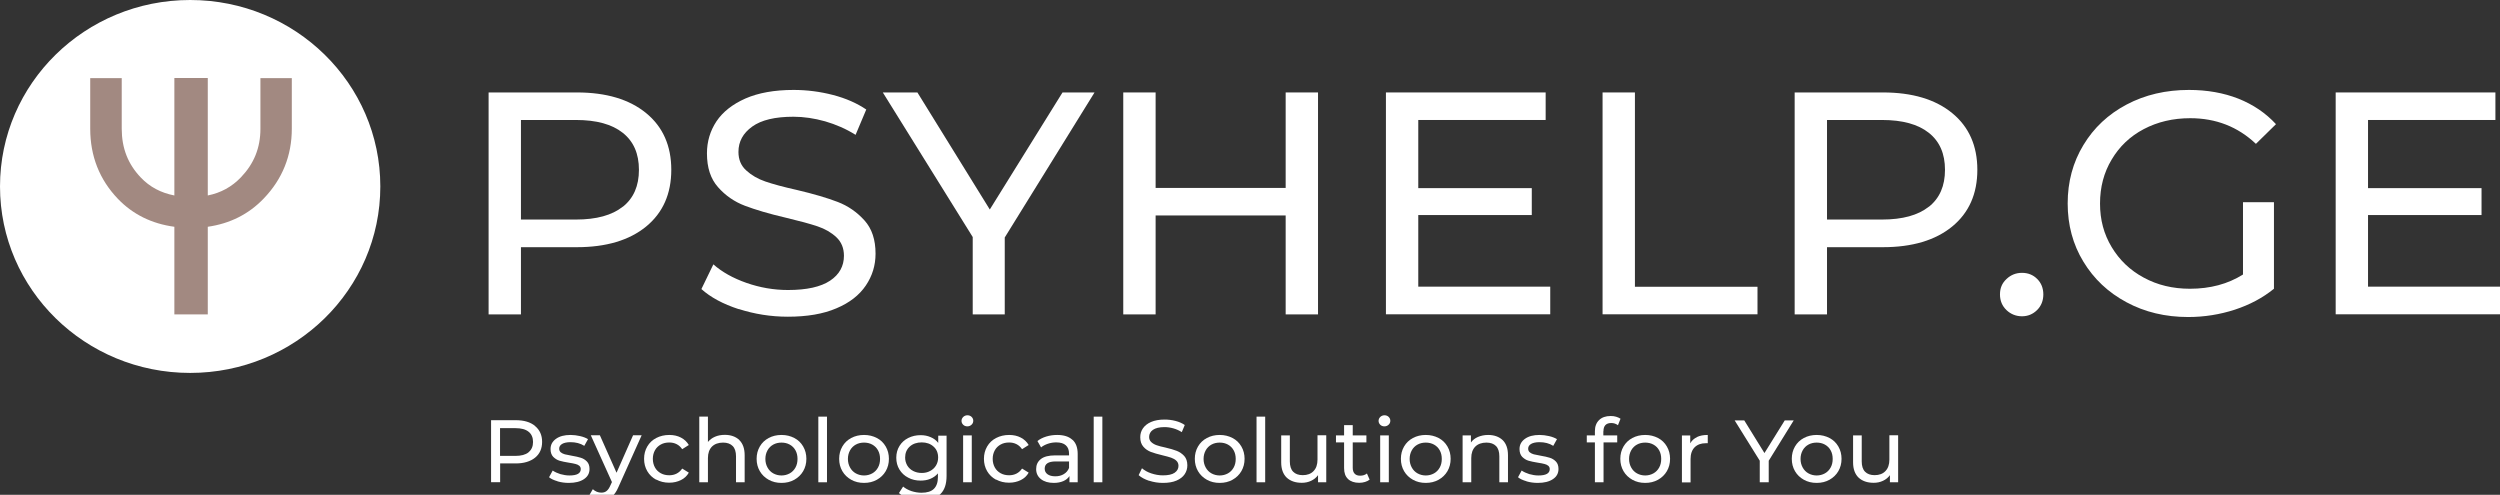
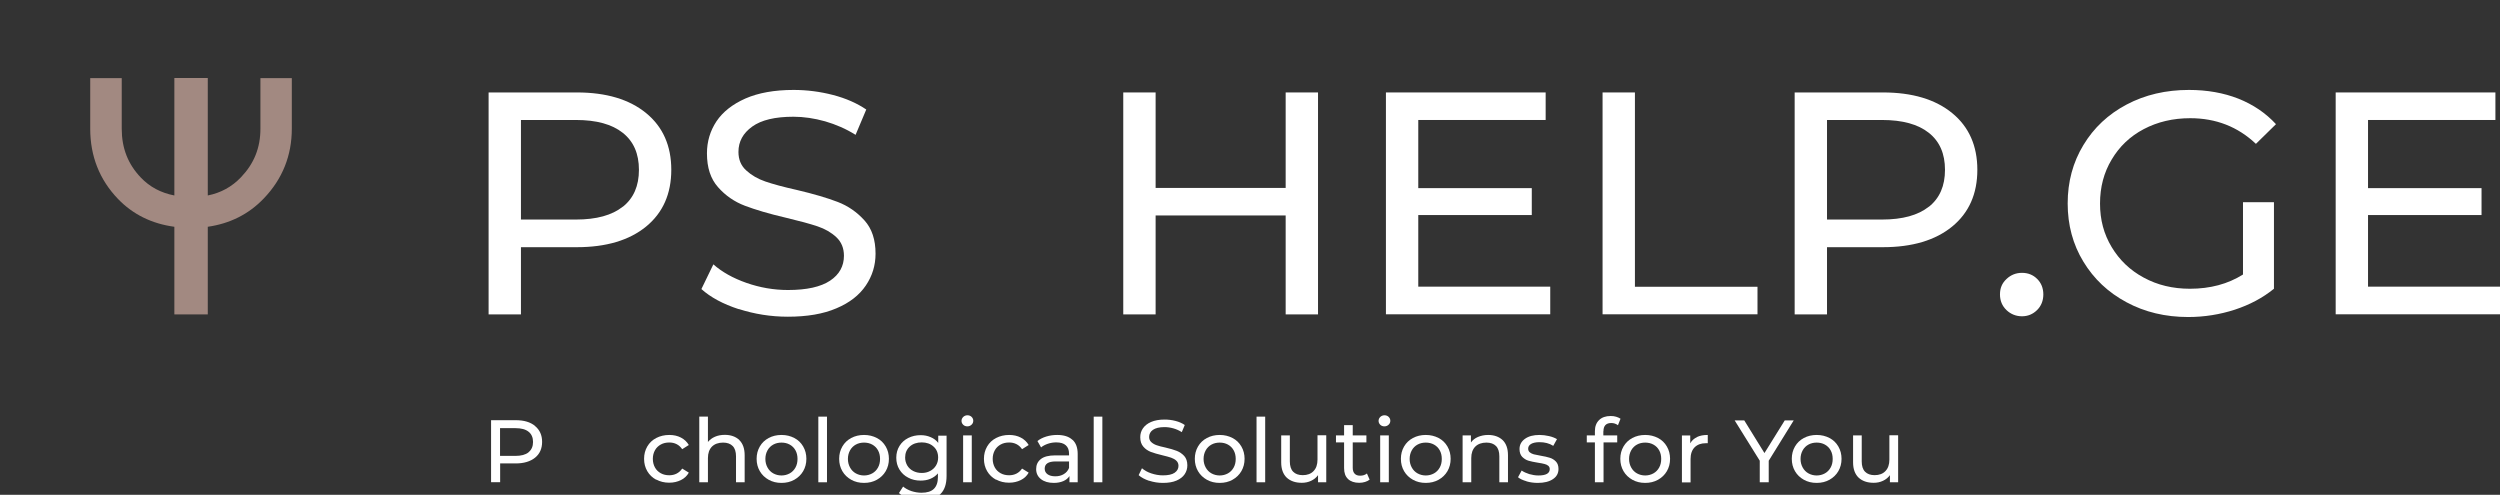
<svg xmlns="http://www.w3.org/2000/svg" width="384" height="76" viewBox="0 0 384 76" fill="none">
  <rect x="0" y="0" width="384" height="76" fill="#333333" stroke="none" />
  <g clip-path="url(#clip0_425_82)">
    <path d="M99.24 17.368C101.814 19.474 103.11 22.385 103.11 26.084C103.11 29.782 101.814 32.693 99.24 34.8C96.665 36.906 93.106 37.968 88.612 37.968H80.018V48.292H75.049V14.2H88.612C93.122 14.2 96.665 15.261 99.24 17.368V17.368ZM95.664 31.76C97.321 30.442 98.141 28.56 98.141 26.084C98.141 23.607 97.321 21.726 95.664 20.407C94.008 19.088 91.613 18.429 88.464 18.429H80.018V33.722H88.464C91.613 33.722 94.008 33.063 95.664 31.744V31.76Z" fill="white" />
    <path d="M113.476 47.488C111.048 46.7 109.129 45.655 107.735 44.4L109.572 40.605C110.901 41.779 112.59 42.728 114.656 43.452C116.723 44.175 118.855 44.545 121.036 44.545C123.923 44.545 126.071 44.063 127.498 43.114C128.925 42.165 129.63 40.879 129.63 39.286C129.63 38.112 129.236 37.164 128.466 36.44C127.695 35.716 126.727 35.154 125.579 34.768C124.431 34.382 122.824 33.947 120.741 33.449C118.117 32.838 116.018 32.211 114.41 31.6C112.803 30.988 111.425 30.04 110.294 28.753C109.146 27.467 108.588 25.746 108.588 23.559C108.588 21.742 109.08 20.102 110.048 18.638C111.032 17.175 112.508 16.017 114.492 15.132C116.477 14.264 118.953 13.814 121.889 13.814C123.939 13.814 125.956 14.071 127.941 14.586C129.925 15.1 131.631 15.856 133.058 16.821L131.418 20.713C129.958 19.796 128.4 19.12 126.743 18.638C125.087 18.172 123.463 17.93 121.873 17.93C119.052 17.93 116.952 18.429 115.542 19.442C114.132 20.455 113.426 21.742 113.426 23.334C113.426 24.508 113.82 25.456 114.624 26.18C115.411 26.904 116.395 27.483 117.576 27.885C118.756 28.287 120.347 28.721 122.365 29.171C124.972 29.782 127.088 30.41 128.679 31.021C130.27 31.632 131.631 32.581 132.779 33.851C133.927 35.121 134.484 36.826 134.484 38.965C134.484 40.75 133.992 42.374 132.992 43.853C131.992 45.333 130.499 46.507 128.466 47.359C126.448 48.228 123.955 48.646 121.02 48.646C118.396 48.646 115.886 48.244 113.443 47.456L113.476 47.488Z" fill="white" />
-     <path d="M154.329 36.504V48.292H149.409V36.408L135.6 14.2H140.913L152.033 32.178L163.202 14.2H168.122L154.313 36.504H154.329Z" fill="white" />
    <path d="M202.448 14.2V48.292H197.478V33.095H177.503V48.292H172.533V14.2H177.503V28.866H197.478V14.2H202.448Z" fill="white" />
    <path d="M238.118 44.047V48.276H212.878V14.2H237.413V18.429H217.847V28.898H235.281V33.031H217.847V44.03H238.118V44.047Z" fill="white" />
    <path d="M246.154 14.2H251.124V44.047H269.951V48.276H246.154V14.2Z" fill="white" />
    <path d="M299.85 17.368C302.425 19.474 303.72 22.385 303.72 26.084C303.72 29.782 302.425 32.693 299.85 34.8C297.275 36.906 293.716 37.968 289.222 37.968H280.629V48.292H275.659V14.2H289.222C293.732 14.2 297.275 15.261 299.85 17.368ZM296.275 31.76C297.931 30.442 298.751 28.56 298.751 26.084C298.751 23.607 297.931 21.726 296.275 20.407C294.618 19.088 292.224 18.429 289.075 18.429H280.629V33.722H289.075C292.224 33.722 294.618 33.063 296.275 31.744V31.76Z" fill="white" />
    <path d="M308.198 47.633C307.542 47.005 307.197 46.201 307.197 45.221C307.197 44.239 307.525 43.484 308.198 42.856C308.854 42.229 309.657 41.908 310.576 41.908C311.494 41.908 312.281 42.213 312.905 42.84C313.528 43.452 313.856 44.256 313.856 45.221C313.856 46.185 313.528 47.005 312.888 47.633C312.249 48.26 311.478 48.581 310.576 48.581C309.674 48.581 308.854 48.26 308.198 47.633Z" fill="white" />
    <path d="M344.508 31.053H349.28V44.352C347.558 45.751 345.557 46.812 343.261 47.568C340.982 48.308 338.587 48.694 336.111 48.694C332.601 48.694 329.436 47.938 326.631 46.426C323.811 44.915 321.613 42.84 320.006 40.187C318.398 37.55 317.595 34.559 317.595 31.246C317.595 27.933 318.398 24.942 320.006 22.288C321.613 19.619 323.827 17.545 326.664 16.049C329.501 14.553 332.683 13.814 336.226 13.814C339.014 13.814 341.539 14.264 343.803 15.149C346.066 16.049 348.001 17.352 349.592 19.072L346.509 22.096C343.721 19.458 340.359 18.156 336.422 18.156C333.766 18.156 331.404 18.718 329.288 19.828C327.173 20.938 325.533 22.514 324.352 24.508C323.154 26.502 322.564 28.753 322.564 31.262C322.564 33.771 323.154 35.958 324.352 37.952C325.549 39.946 327.189 41.522 329.288 42.647C331.388 43.789 333.749 44.352 336.373 44.352C339.489 44.352 342.195 43.628 344.524 42.165V31.053H344.508Z" fill="white" />
    <path d="M384 44.047V48.276H358.76V14.2H383.295V18.429H363.729V28.898H381.163V33.031H363.729V44.03H384V44.047Z" fill="white" />
-     <path d="M29.209 57.281C45.341 57.281 58.418 44.459 58.418 28.641C58.418 12.823 45.341 0 29.209 0C13.077 0 0 12.823 0 28.641C0 44.459 13.077 57.281 29.209 57.281Z" fill="white" />
    <path d="M40.001 11.997V19.78C40.001 22.707 39.017 25.135 37.016 27.226C35.605 28.705 33.916 29.622 31.915 30.024V11.98H26.782V30.024C24.715 29.622 23.01 28.721 21.632 27.274C19.664 25.215 18.697 22.771 18.697 19.764V11.997H13.858V19.78C13.858 23.977 15.285 27.595 18.106 30.538C20.402 32.934 23.322 34.366 26.782 34.832V48.292H31.915V34.832C35.294 34.349 38.197 32.918 40.526 30.474C43.379 27.499 44.822 23.897 44.822 19.78V11.997H39.984H40.001Z" fill="#A28981" />
    <path d="M82.186 65.442C82.907 66.037 83.268 66.841 83.268 67.87C83.268 68.9 82.907 69.72 82.186 70.299C81.464 70.877 80.48 71.183 79.217 71.183H76.823V74.062H75.429V64.541H79.217C80.48 64.541 81.464 64.831 82.186 65.426V65.442ZM81.185 69.462C81.644 69.093 81.874 68.562 81.874 67.886C81.874 67.211 81.644 66.664 81.185 66.31C80.726 65.941 80.054 65.764 79.168 65.764H76.806V70.025H79.168C80.054 70.025 80.71 69.848 81.185 69.478V69.462Z" fill="white" />
-     <path d="M85.63 73.917C85.072 73.756 84.646 73.563 84.334 73.306L84.892 72.276C85.22 72.502 85.613 72.678 86.072 72.823C86.532 72.952 87.007 73.032 87.466 73.032C88.631 73.032 89.205 72.711 89.205 72.051C89.205 71.826 89.123 71.665 88.975 71.537C88.811 71.408 88.615 71.312 88.385 71.263C88.155 71.199 87.811 71.135 87.385 71.07C86.794 70.974 86.318 70.877 85.941 70.765C85.564 70.652 85.252 70.443 84.974 70.17C84.711 69.896 84.564 69.494 84.564 68.98C84.564 68.32 84.842 67.806 85.4 67.404C85.958 67.002 86.696 66.809 87.63 66.809C88.123 66.809 88.615 66.873 89.106 66.986C89.599 67.098 89.992 67.259 90.32 67.452L89.746 68.481C89.139 68.095 88.434 67.918 87.63 67.918C87.073 67.918 86.63 68.015 86.335 68.192C86.04 68.369 85.892 68.61 85.892 68.915C85.892 69.157 85.974 69.334 86.138 69.478C86.302 69.607 86.515 69.719 86.761 69.784C87.007 69.848 87.352 69.912 87.794 69.993C88.385 70.089 88.861 70.202 89.221 70.315C89.582 70.427 89.894 70.62 90.156 70.894C90.418 71.167 90.55 71.553 90.55 72.035C90.55 72.695 90.271 73.209 89.697 73.595C89.123 73.981 88.352 74.174 87.368 74.174C86.761 74.174 86.187 74.094 85.63 73.933V73.917Z" fill="white" />
-     <path d="M98.553 66.873L94.995 74.801C94.683 75.541 94.306 76.056 93.896 76.345C93.469 76.651 92.977 76.795 92.37 76.795C92.01 76.795 91.665 76.731 91.321 76.618C90.976 76.506 90.698 76.345 90.484 76.12L91.058 75.139C91.436 75.493 91.878 75.67 92.37 75.67C92.698 75.67 92.961 75.589 93.174 75.412C93.387 75.252 93.584 74.962 93.764 74.544L93.994 74.046L90.747 66.857H92.141L94.699 72.614L97.241 66.857H98.537L98.553 66.873Z" fill="white" />
    <path d="M100.8 73.692C100.21 73.37 99.751 72.936 99.423 72.373C99.095 71.81 98.931 71.183 98.931 70.475C98.931 69.768 99.095 69.141 99.423 68.578C99.751 68.015 100.21 67.581 100.8 67.275C101.391 66.97 102.063 66.809 102.801 66.809C103.474 66.809 104.064 66.938 104.589 67.211C105.114 67.484 105.507 67.854 105.802 68.353L104.786 68.996C104.556 68.658 104.261 68.385 103.933 68.224C103.588 68.047 103.211 67.967 102.801 67.967C102.326 67.967 101.883 68.063 101.506 68.272C101.128 68.481 100.817 68.771 100.604 69.157C100.39 69.543 100.275 69.977 100.275 70.475C100.275 70.974 100.39 71.424 100.604 71.81C100.817 72.196 101.128 72.486 101.506 72.695C101.883 72.904 102.326 73 102.801 73C103.211 73 103.588 72.92 103.933 72.743C104.277 72.566 104.556 72.309 104.786 71.971L105.802 72.598C105.524 73.097 105.114 73.483 104.589 73.74C104.064 73.997 103.474 74.142 102.801 74.142C102.047 74.142 101.391 73.981 100.8 73.659V73.692Z" fill="white" />
    <path d="M113.559 67.597C114.101 68.127 114.379 68.899 114.379 69.929V74.078H113.051V70.089C113.051 69.398 112.887 68.867 112.543 68.513C112.198 68.16 111.706 67.983 111.066 67.983C110.345 67.983 109.771 68.192 109.361 68.594C108.951 69.012 108.738 69.591 108.738 70.363V74.078H107.409V63.995H108.738V67.886C109.016 67.549 109.377 67.275 109.82 67.082C110.263 66.889 110.771 66.793 111.329 66.793C112.264 66.793 113.002 67.066 113.559 67.581V67.597Z" fill="white" />
    <path d="M118.07 73.692C117.496 73.37 117.037 72.936 116.709 72.373C116.381 71.81 116.217 71.183 116.217 70.475C116.217 69.768 116.381 69.141 116.709 68.578C117.037 68.015 117.496 67.581 118.07 67.275C118.644 66.97 119.3 66.809 120.038 66.809C120.776 66.809 121.416 66.97 122.006 67.275C122.597 67.581 123.039 68.015 123.367 68.578C123.695 69.141 123.859 69.768 123.859 70.475C123.859 71.183 123.695 71.81 123.367 72.373C123.039 72.936 122.58 73.37 122.006 73.692C121.432 74.013 120.776 74.174 120.038 74.174C119.3 74.174 118.644 74.013 118.07 73.692ZM121.301 72.711C121.678 72.502 121.973 72.196 122.187 71.81C122.4 71.424 122.498 70.99 122.498 70.491C122.498 69.993 122.4 69.559 122.187 69.173C121.973 68.787 121.678 68.497 121.301 68.288C120.924 68.079 120.497 67.983 120.038 67.983C119.579 67.983 119.152 68.079 118.775 68.288C118.398 68.497 118.103 68.787 117.89 69.173C117.676 69.559 117.562 69.993 117.562 70.491C117.562 70.99 117.676 71.424 117.89 71.81C118.103 72.196 118.398 72.502 118.775 72.711C119.152 72.92 119.579 73.032 120.038 73.032C120.497 73.032 120.924 72.92 121.301 72.711Z" fill="white" />
    <path d="M125.696 63.995H127.025V74.078H125.696V63.995Z" fill="white" />
    <path d="M130.748 73.692C130.174 73.37 129.715 72.936 129.387 72.373C129.059 71.81 128.895 71.183 128.895 70.475C128.895 69.768 129.059 69.141 129.387 68.578C129.715 68.015 130.174 67.581 130.748 67.275C131.322 66.97 131.978 66.809 132.716 66.809C133.454 66.809 134.093 66.97 134.684 67.275C135.274 67.581 135.717 68.015 136.045 68.578C136.373 69.141 136.537 69.768 136.537 70.475C136.537 71.183 136.373 71.81 136.045 72.373C135.717 72.936 135.258 73.37 134.684 73.692C134.11 74.013 133.454 74.174 132.716 74.174C131.978 74.174 131.322 74.013 130.748 73.692ZM133.979 72.711C134.356 72.502 134.651 72.196 134.864 71.81C135.077 71.424 135.176 70.99 135.176 70.491C135.176 69.993 135.077 69.559 134.864 69.173C134.651 68.787 134.356 68.497 133.979 68.288C133.601 68.079 133.175 67.983 132.716 67.983C132.257 67.983 131.83 68.079 131.453 68.288C131.076 68.497 130.781 68.787 130.567 69.173C130.354 69.559 130.239 69.993 130.239 70.491C130.239 70.99 130.354 71.424 130.567 71.81C130.781 72.196 131.076 72.502 131.453 72.711C131.83 72.92 132.257 73.032 132.716 73.032C133.175 73.032 133.601 72.92 133.979 72.711Z" fill="white" />
    <path d="M145.393 66.873V73.097C145.393 74.351 145.081 75.284 144.441 75.895C143.802 76.506 142.851 76.795 141.588 76.795C140.899 76.795 140.226 76.699 139.603 76.522C138.98 76.329 138.472 76.072 138.078 75.734L138.718 74.737C139.062 75.026 139.488 75.252 139.98 75.428C140.489 75.589 140.997 75.686 141.538 75.686C142.391 75.686 143.031 75.493 143.441 75.091C143.851 74.689 144.064 74.094 144.064 73.274V72.711C143.753 73.081 143.359 73.354 142.9 73.547C142.44 73.74 141.948 73.82 141.407 73.82C140.702 73.82 140.062 73.676 139.505 73.37C138.931 73.081 138.488 72.662 138.16 72.132C137.832 71.601 137.668 70.99 137.668 70.315C137.668 69.639 137.832 69.028 138.16 68.497C138.488 67.967 138.931 67.565 139.505 67.275C140.079 66.986 140.702 66.841 141.407 66.841C141.965 66.841 142.473 66.938 142.949 67.147C143.425 67.34 143.818 67.645 144.113 68.031V66.921H145.376L145.393 66.873ZM142.867 72.341C143.244 72.148 143.556 71.858 143.769 71.505C143.982 71.151 144.097 70.749 144.097 70.282C144.097 69.591 143.867 69.012 143.392 68.594C142.916 68.16 142.309 67.951 141.571 67.951C140.833 67.951 140.21 68.16 139.734 68.594C139.259 69.028 139.029 69.591 139.029 70.282C139.029 70.733 139.144 71.135 139.357 71.505C139.57 71.858 139.882 72.148 140.259 72.341C140.636 72.534 141.079 72.646 141.571 72.646C142.063 72.646 142.49 72.55 142.867 72.341V72.341Z" fill="white" />
    <path d="M147.952 65.249C147.788 65.088 147.689 64.879 147.689 64.654C147.689 64.429 147.771 64.22 147.952 64.043C148.116 63.882 148.345 63.786 148.591 63.786C148.837 63.786 149.067 63.866 149.231 64.027C149.395 64.188 149.493 64.381 149.493 64.622C149.493 64.863 149.411 65.072 149.231 65.233C149.067 65.394 148.837 65.49 148.591 65.49C148.345 65.49 148.116 65.41 147.952 65.249ZM147.935 66.873H149.264V74.078H147.935V66.873V66.873Z" fill="white" />
    <path d="M153.002 73.692C152.412 73.37 151.953 72.936 151.625 72.373C151.297 71.81 151.133 71.183 151.133 70.475C151.133 69.768 151.297 69.141 151.625 68.578C151.953 68.015 152.412 67.581 153.002 67.275C153.593 66.97 154.265 66.809 155.003 66.809C155.676 66.809 156.266 66.938 156.791 67.211C157.316 67.484 157.709 67.854 158.005 68.353L156.988 68.996C156.758 68.658 156.463 68.385 156.135 68.224C155.791 68.047 155.413 67.967 155.003 67.967C154.528 67.967 154.085 68.063 153.708 68.272C153.33 68.481 153.019 68.771 152.806 69.157C152.592 69.543 152.478 69.977 152.478 70.475C152.478 70.974 152.592 71.424 152.806 71.81C153.019 72.196 153.33 72.486 153.708 72.695C154.085 72.904 154.528 73 155.003 73C155.413 73 155.791 72.92 156.135 72.743C156.479 72.566 156.758 72.309 156.988 71.971L158.005 72.598C157.726 73.097 157.316 73.483 156.791 73.74C156.266 73.997 155.676 74.142 155.003 74.142C154.249 74.142 153.593 73.981 153.002 73.659V73.692Z" fill="white" />
    <path d="M164.729 67.549C165.271 68.031 165.533 68.771 165.533 69.736V74.078H164.27V73.129C164.041 73.466 163.729 73.724 163.319 73.901C162.909 74.078 162.417 74.174 161.859 74.174C161.039 74.174 160.383 73.981 159.891 73.595C159.399 73.209 159.153 72.695 159.153 72.051C159.153 71.408 159.383 70.91 159.859 70.524C160.334 70.138 161.072 69.945 162.105 69.945H164.205V69.687C164.205 69.124 164.041 68.69 163.713 68.401C163.385 68.095 162.893 67.951 162.237 67.951C161.81 67.951 161.384 68.015 160.957 68.16C160.547 68.304 160.187 68.481 159.908 68.722L159.35 67.742C159.727 67.436 160.187 67.211 160.711 67.05C161.236 66.889 161.794 66.809 162.384 66.809C163.401 66.809 164.172 67.05 164.713 67.549H164.729ZM163.401 72.823C163.778 72.598 164.041 72.293 164.205 71.874V70.877H162.155C161.023 70.877 160.465 71.247 160.465 71.987C160.465 72.357 160.613 72.63 160.892 72.839C161.171 73.048 161.581 73.161 162.089 73.161C162.597 73.161 163.04 73.048 163.401 72.823Z" fill="white" />
    <path d="M167.993 63.995H169.322V74.078H167.993V63.995Z" fill="white" />
    <path d="M176.505 73.853C175.832 73.627 175.291 73.338 174.897 72.984L175.406 71.923C175.783 72.245 176.242 72.518 176.833 72.711C177.423 72.904 177.997 73.016 178.62 73.016C179.424 73.016 180.031 72.888 180.424 72.614C180.818 72.341 181.015 71.987 181.015 71.553C181.015 71.231 180.9 70.958 180.687 70.765C180.474 70.556 180.195 70.411 179.883 70.299C179.572 70.186 179.112 70.073 178.538 69.929C177.817 69.752 177.226 69.591 176.767 69.414C176.324 69.237 175.931 68.98 175.619 68.61C175.307 68.256 175.143 67.774 175.143 67.163C175.143 66.648 175.275 66.198 175.553 65.796C175.832 65.394 176.242 65.056 176.8 64.815C177.358 64.574 178.046 64.445 178.866 64.445C179.44 64.445 179.998 64.509 180.556 64.654C181.113 64.799 181.589 65.008 181.982 65.281L181.523 66.375C181.113 66.118 180.687 65.924 180.228 65.796C179.768 65.667 179.309 65.603 178.866 65.603C178.079 65.603 177.489 65.748 177.095 66.021C176.702 66.294 176.505 66.664 176.505 67.115C176.505 67.436 176.62 67.71 176.833 67.903C177.062 68.112 177.325 68.272 177.653 68.385C177.981 68.498 178.424 68.626 178.998 68.739C179.736 68.916 180.31 69.076 180.752 69.253C181.195 69.43 181.572 69.688 181.9 70.041C182.212 70.395 182.376 70.878 182.376 71.473C182.376 71.971 182.245 72.421 181.966 72.84C181.687 73.258 181.261 73.579 180.703 73.82C180.146 74.062 179.44 74.174 178.62 74.174C177.882 74.174 177.194 74.062 176.505 73.837V73.853Z" fill="white" />
    <path d="M185.378 73.692C184.804 73.37 184.344 72.936 184.016 72.373C183.688 71.81 183.524 71.183 183.524 70.475C183.524 69.768 183.688 69.141 184.016 68.578C184.344 68.015 184.804 67.581 185.378 67.275C185.952 66.97 186.608 66.809 187.346 66.809C188.084 66.809 188.723 66.97 189.314 67.275C189.904 67.581 190.347 68.015 190.675 68.578C191.003 69.141 191.167 69.768 191.167 70.475C191.167 71.183 191.003 71.81 190.675 72.373C190.347 72.936 189.888 73.37 189.314 73.692C188.74 74.013 188.084 74.174 187.346 74.174C186.608 74.174 185.952 74.013 185.378 73.692ZM188.609 72.711C188.986 72.502 189.281 72.196 189.494 71.81C189.707 71.424 189.806 70.99 189.806 70.491C189.806 69.993 189.707 69.559 189.494 69.173C189.281 68.787 188.986 68.497 188.609 68.288C188.231 68.079 187.805 67.983 187.346 67.983C186.887 67.983 186.46 68.079 186.083 68.288C185.706 68.497 185.41 68.787 185.197 69.173C184.984 69.559 184.869 69.993 184.869 70.491C184.869 70.99 184.984 71.424 185.197 71.81C185.41 72.196 185.706 72.502 186.083 72.711C186.46 72.92 186.887 73.032 187.346 73.032C187.805 73.032 188.231 72.92 188.609 72.711Z" fill="white" />
    <path d="M193.004 63.995H194.332V74.078H193.004V63.995Z" fill="white" />
    <path d="M203.713 66.873V74.078H202.45V72.984C202.188 73.354 201.827 73.644 201.384 73.853C200.941 74.062 200.466 74.158 199.957 74.158C198.973 74.158 198.202 73.885 197.645 73.37C197.087 72.839 196.792 72.051 196.792 71.022V66.873H198.12V70.877C198.12 71.569 198.284 72.1 198.629 72.454C198.973 72.807 199.465 72.984 200.105 72.984C200.81 72.984 201.368 72.775 201.761 72.357C202.171 71.939 202.368 71.344 202.368 70.588V66.857H203.697L203.713 66.873Z" fill="white" />
    <path d="M210.388 73.66C210.191 73.82 209.945 73.949 209.666 74.029C209.387 74.11 209.092 74.158 208.78 74.158C208.042 74.158 207.468 73.965 207.058 73.579C206.648 73.193 206.452 72.63 206.452 71.907V67.951H205.205V66.873H206.452V65.297H207.78V66.873H209.879V67.951H207.78V71.859C207.78 72.245 207.878 72.55 208.075 72.759C208.272 72.968 208.551 73.065 208.928 73.065C209.338 73.065 209.682 72.952 209.961 72.727L210.371 73.66H210.388Z" fill="white" />
    <path d="M212.011 65.249C211.847 65.088 211.749 64.879 211.749 64.654C211.749 64.429 211.831 64.22 212.011 64.043C212.175 63.882 212.405 63.786 212.651 63.786C212.897 63.786 213.127 63.866 213.291 64.027C213.455 64.188 213.553 64.381 213.553 64.622C213.553 64.863 213.471 65.072 213.291 65.233C213.127 65.394 212.897 65.49 212.651 65.49C212.405 65.49 212.175 65.41 212.011 65.249V65.249ZM211.995 66.873H213.323V74.078H211.995V66.873V66.873Z" fill="white" />
    <path d="M217.03 73.692C216.456 73.37 215.997 72.936 215.669 72.373C215.341 71.81 215.177 71.183 215.177 70.475C215.177 69.768 215.341 69.141 215.669 68.578C215.997 68.015 216.456 67.581 217.03 67.275C217.604 66.97 218.26 66.809 218.998 66.809C219.736 66.809 220.376 66.97 220.966 67.275C221.557 67.581 221.999 68.015 222.327 68.578C222.655 69.141 222.819 69.768 222.819 70.475C222.819 71.183 222.655 71.81 222.327 72.373C221.999 72.936 221.54 73.37 220.966 73.692C220.392 74.013 219.736 74.174 218.998 74.174C218.26 74.174 217.604 74.013 217.03 73.692ZM220.261 72.711C220.638 72.502 220.933 72.196 221.147 71.81C221.36 71.424 221.458 70.99 221.458 70.491C221.458 69.993 221.36 69.559 221.147 69.173C220.933 68.787 220.638 68.497 220.261 68.288C219.884 68.079 219.457 67.983 218.998 67.983C218.539 67.983 218.112 68.079 217.735 68.288C217.358 68.497 217.063 68.787 216.85 69.173C216.636 69.559 216.522 69.993 216.522 70.491C216.522 70.99 216.636 71.424 216.85 71.81C217.063 72.196 217.358 72.502 217.735 72.711C218.112 72.92 218.539 73.032 218.998 73.032C219.457 73.032 219.884 72.92 220.261 72.711Z" fill="white" />
    <path d="M230.806 67.597C231.348 68.127 231.626 68.899 231.626 69.929V74.078H230.298V70.089C230.298 69.398 230.134 68.867 229.79 68.513C229.445 68.16 228.953 67.983 228.314 67.983C227.592 67.983 227.018 68.192 226.608 68.594C226.198 69.012 225.985 69.591 225.985 70.363V74.078H224.656V66.873H225.935V67.967C226.198 67.597 226.559 67.307 227.018 67.114C227.477 66.921 228.002 66.809 228.576 66.809C229.511 66.809 230.249 67.082 230.806 67.597V67.597Z" fill="white" />
    <path d="M234.464 73.917C233.906 73.756 233.48 73.563 233.168 73.306L233.726 72.276C234.054 72.502 234.447 72.678 234.906 72.823C235.366 72.952 235.841 73.032 236.3 73.032C237.465 73.032 238.039 72.711 238.039 72.051C238.039 71.826 237.957 71.665 237.809 71.537C237.645 71.408 237.448 71.312 237.219 71.263C236.989 71.199 236.645 71.135 236.218 71.07C235.628 70.974 235.152 70.877 234.775 70.765C234.398 70.652 234.086 70.443 233.808 70.17C233.545 69.896 233.398 69.494 233.398 68.98C233.398 68.32 233.676 67.806 234.234 67.404C234.792 67.002 235.53 66.809 236.464 66.809C236.956 66.809 237.448 66.873 237.94 66.986C238.432 67.098 238.826 67.259 239.154 67.452L238.58 68.481C237.973 68.095 237.268 67.918 236.464 67.918C235.907 67.918 235.464 68.015 235.169 68.192C234.874 68.369 234.726 68.61 234.726 68.915C234.726 69.157 234.808 69.334 234.972 69.478C235.136 69.607 235.349 69.719 235.595 69.784C235.841 69.848 236.186 69.912 236.628 69.993C237.219 70.089 237.694 70.202 238.055 70.315C238.416 70.427 238.728 70.62 238.99 70.894C239.253 71.167 239.384 71.553 239.384 72.035C239.384 72.695 239.105 73.209 238.531 73.595C237.957 73.981 237.186 74.174 236.202 74.174C235.595 74.174 235.021 74.094 234.464 73.933V73.917Z" fill="white" />
    <path d="M246.273 66.246V66.873H248.405V67.951H246.305V74.078H244.977V67.951H243.73V66.873H244.977V66.23C244.977 65.506 245.19 64.944 245.617 64.525C246.043 64.107 246.633 63.898 247.404 63.898C247.699 63.898 247.978 63.93 248.241 64.011C248.503 64.091 248.716 64.188 248.913 64.316L248.519 65.313C248.208 65.088 247.88 64.976 247.486 64.976C246.699 64.976 246.289 65.394 246.289 66.246H246.273Z" fill="white" />
    <path d="M250.733 73.692C250.159 73.37 249.7 72.936 249.372 72.373C249.044 71.81 248.88 71.183 248.88 70.475C248.88 69.768 249.044 69.141 249.372 68.578C249.7 68.015 250.159 67.581 250.733 67.275C251.307 66.97 251.963 66.809 252.701 66.809C253.439 66.809 254.079 66.97 254.669 67.275C255.26 67.581 255.702 68.015 256.03 68.578C256.358 69.141 256.522 69.768 256.522 70.475C256.522 71.183 256.358 71.81 256.03 72.373C255.702 72.936 255.243 73.37 254.669 73.692C254.095 74.013 253.439 74.174 252.701 74.174C251.963 74.174 251.307 74.013 250.733 73.692ZM253.964 72.711C254.341 72.502 254.636 72.196 254.85 71.81C255.063 71.424 255.161 70.99 255.161 70.491C255.161 69.993 255.063 69.559 254.85 69.173C254.636 68.787 254.341 68.497 253.964 68.288C253.587 68.079 253.16 67.983 252.701 67.983C252.242 67.983 251.816 68.079 251.438 68.288C251.061 68.497 250.766 68.787 250.553 69.173C250.34 69.559 250.225 69.993 250.225 70.491C250.225 70.99 250.34 71.424 250.553 71.81C250.766 72.196 251.061 72.502 251.438 72.711C251.816 72.92 252.242 73.032 252.701 73.032C253.16 73.032 253.587 72.92 253.964 72.711Z" fill="white" />
    <path d="M260.655 67.13C261.114 66.905 261.656 66.809 262.312 66.809V68.079C262.312 68.079 262.131 68.079 262 68.079C261.278 68.079 260.721 68.288 260.294 68.706C259.884 69.124 259.671 69.719 259.671 70.507V74.094H258.343V66.889H259.622V68.095C259.852 67.677 260.196 67.356 260.655 67.147V67.13Z" fill="white" />
    <path d="M271.676 70.797V74.078H270.298V70.765L266.444 64.574H267.92L271.02 69.591L274.136 64.574H275.514L271.66 70.797H271.676Z" fill="white" />
    <path d="M277.072 73.692C276.498 73.37 276.039 72.936 275.711 72.373C275.383 71.81 275.219 71.183 275.219 70.475C275.219 69.768 275.383 69.141 275.711 68.578C276.039 68.015 276.498 67.581 277.072 67.275C277.646 66.97 278.302 66.809 279.04 66.809C279.778 66.809 280.418 66.97 281.008 67.275C281.599 67.581 282.041 68.015 282.369 68.578C282.697 69.141 282.861 69.768 282.861 70.475C282.861 71.183 282.697 71.81 282.369 72.373C282.041 72.936 281.582 73.37 281.008 73.692C280.434 74.013 279.778 74.174 279.04 74.174C278.302 74.174 277.646 74.013 277.072 73.692ZM280.303 72.711C280.68 72.502 280.975 72.196 281.189 71.81C281.402 71.424 281.5 70.99 281.5 70.491C281.5 69.993 281.402 69.559 281.189 69.173C280.975 68.787 280.68 68.497 280.303 68.288C279.926 68.079 279.499 67.983 279.04 67.983C278.581 67.983 278.154 68.079 277.777 68.288C277.4 68.497 277.105 68.787 276.892 69.173C276.678 69.559 276.564 69.993 276.564 70.491C276.564 70.99 276.678 71.424 276.892 71.81C277.105 72.196 277.4 72.502 277.777 72.711C278.154 72.92 278.581 73.032 279.04 73.032C279.499 73.032 279.926 72.92 280.303 72.711Z" fill="white" />
    <path d="M291.554 66.873V74.078H290.291V72.984C290.029 73.354 289.668 73.644 289.225 73.853C288.782 74.062 288.307 74.158 287.798 74.158C286.814 74.158 286.043 73.885 285.486 73.37C284.928 72.839 284.633 72.051 284.633 71.022V66.873H285.961V70.877C285.961 71.569 286.125 72.1 286.47 72.454C286.814 72.807 287.306 72.984 287.946 72.984C288.651 72.984 289.209 72.775 289.602 72.357C290.012 71.939 290.209 71.344 290.209 70.588V66.857H291.537L291.554 66.873Z" fill="white" />
  </g>
  <defs>
    <clipPath id="clip0_425_82">
      <rect width="384" height="76" fill="white" />
    </clipPath>
  </defs>
</svg>